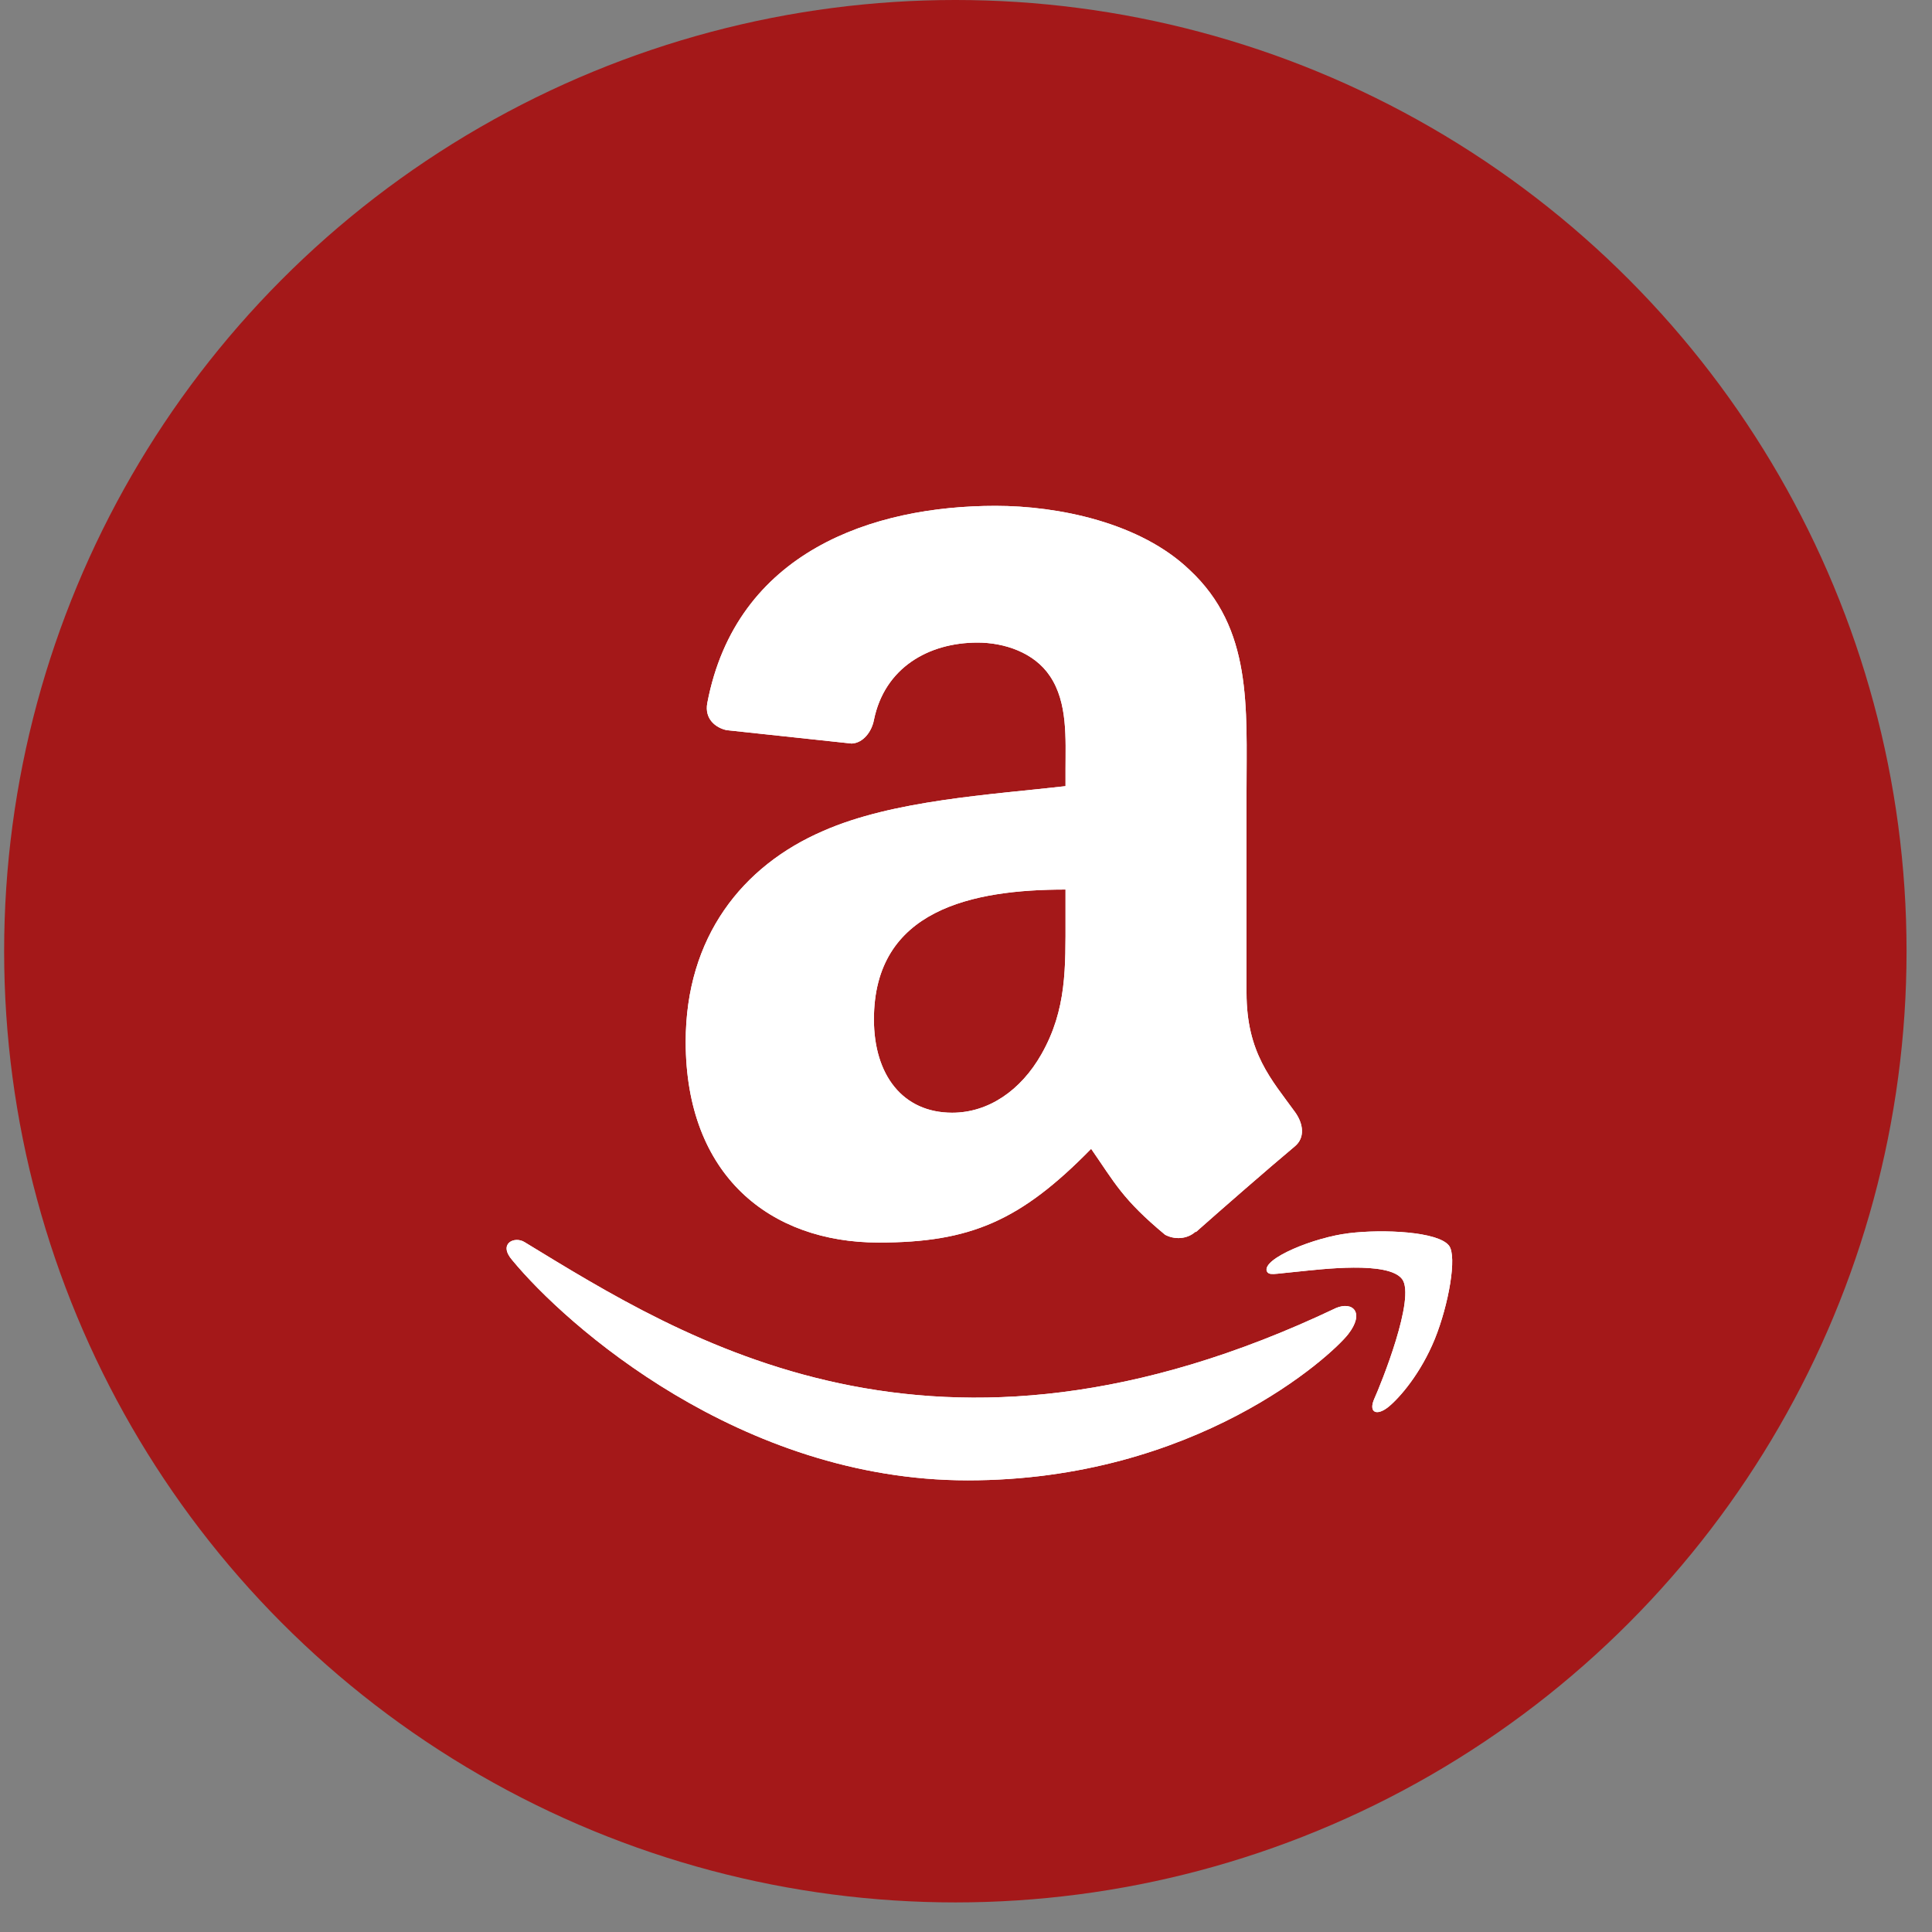
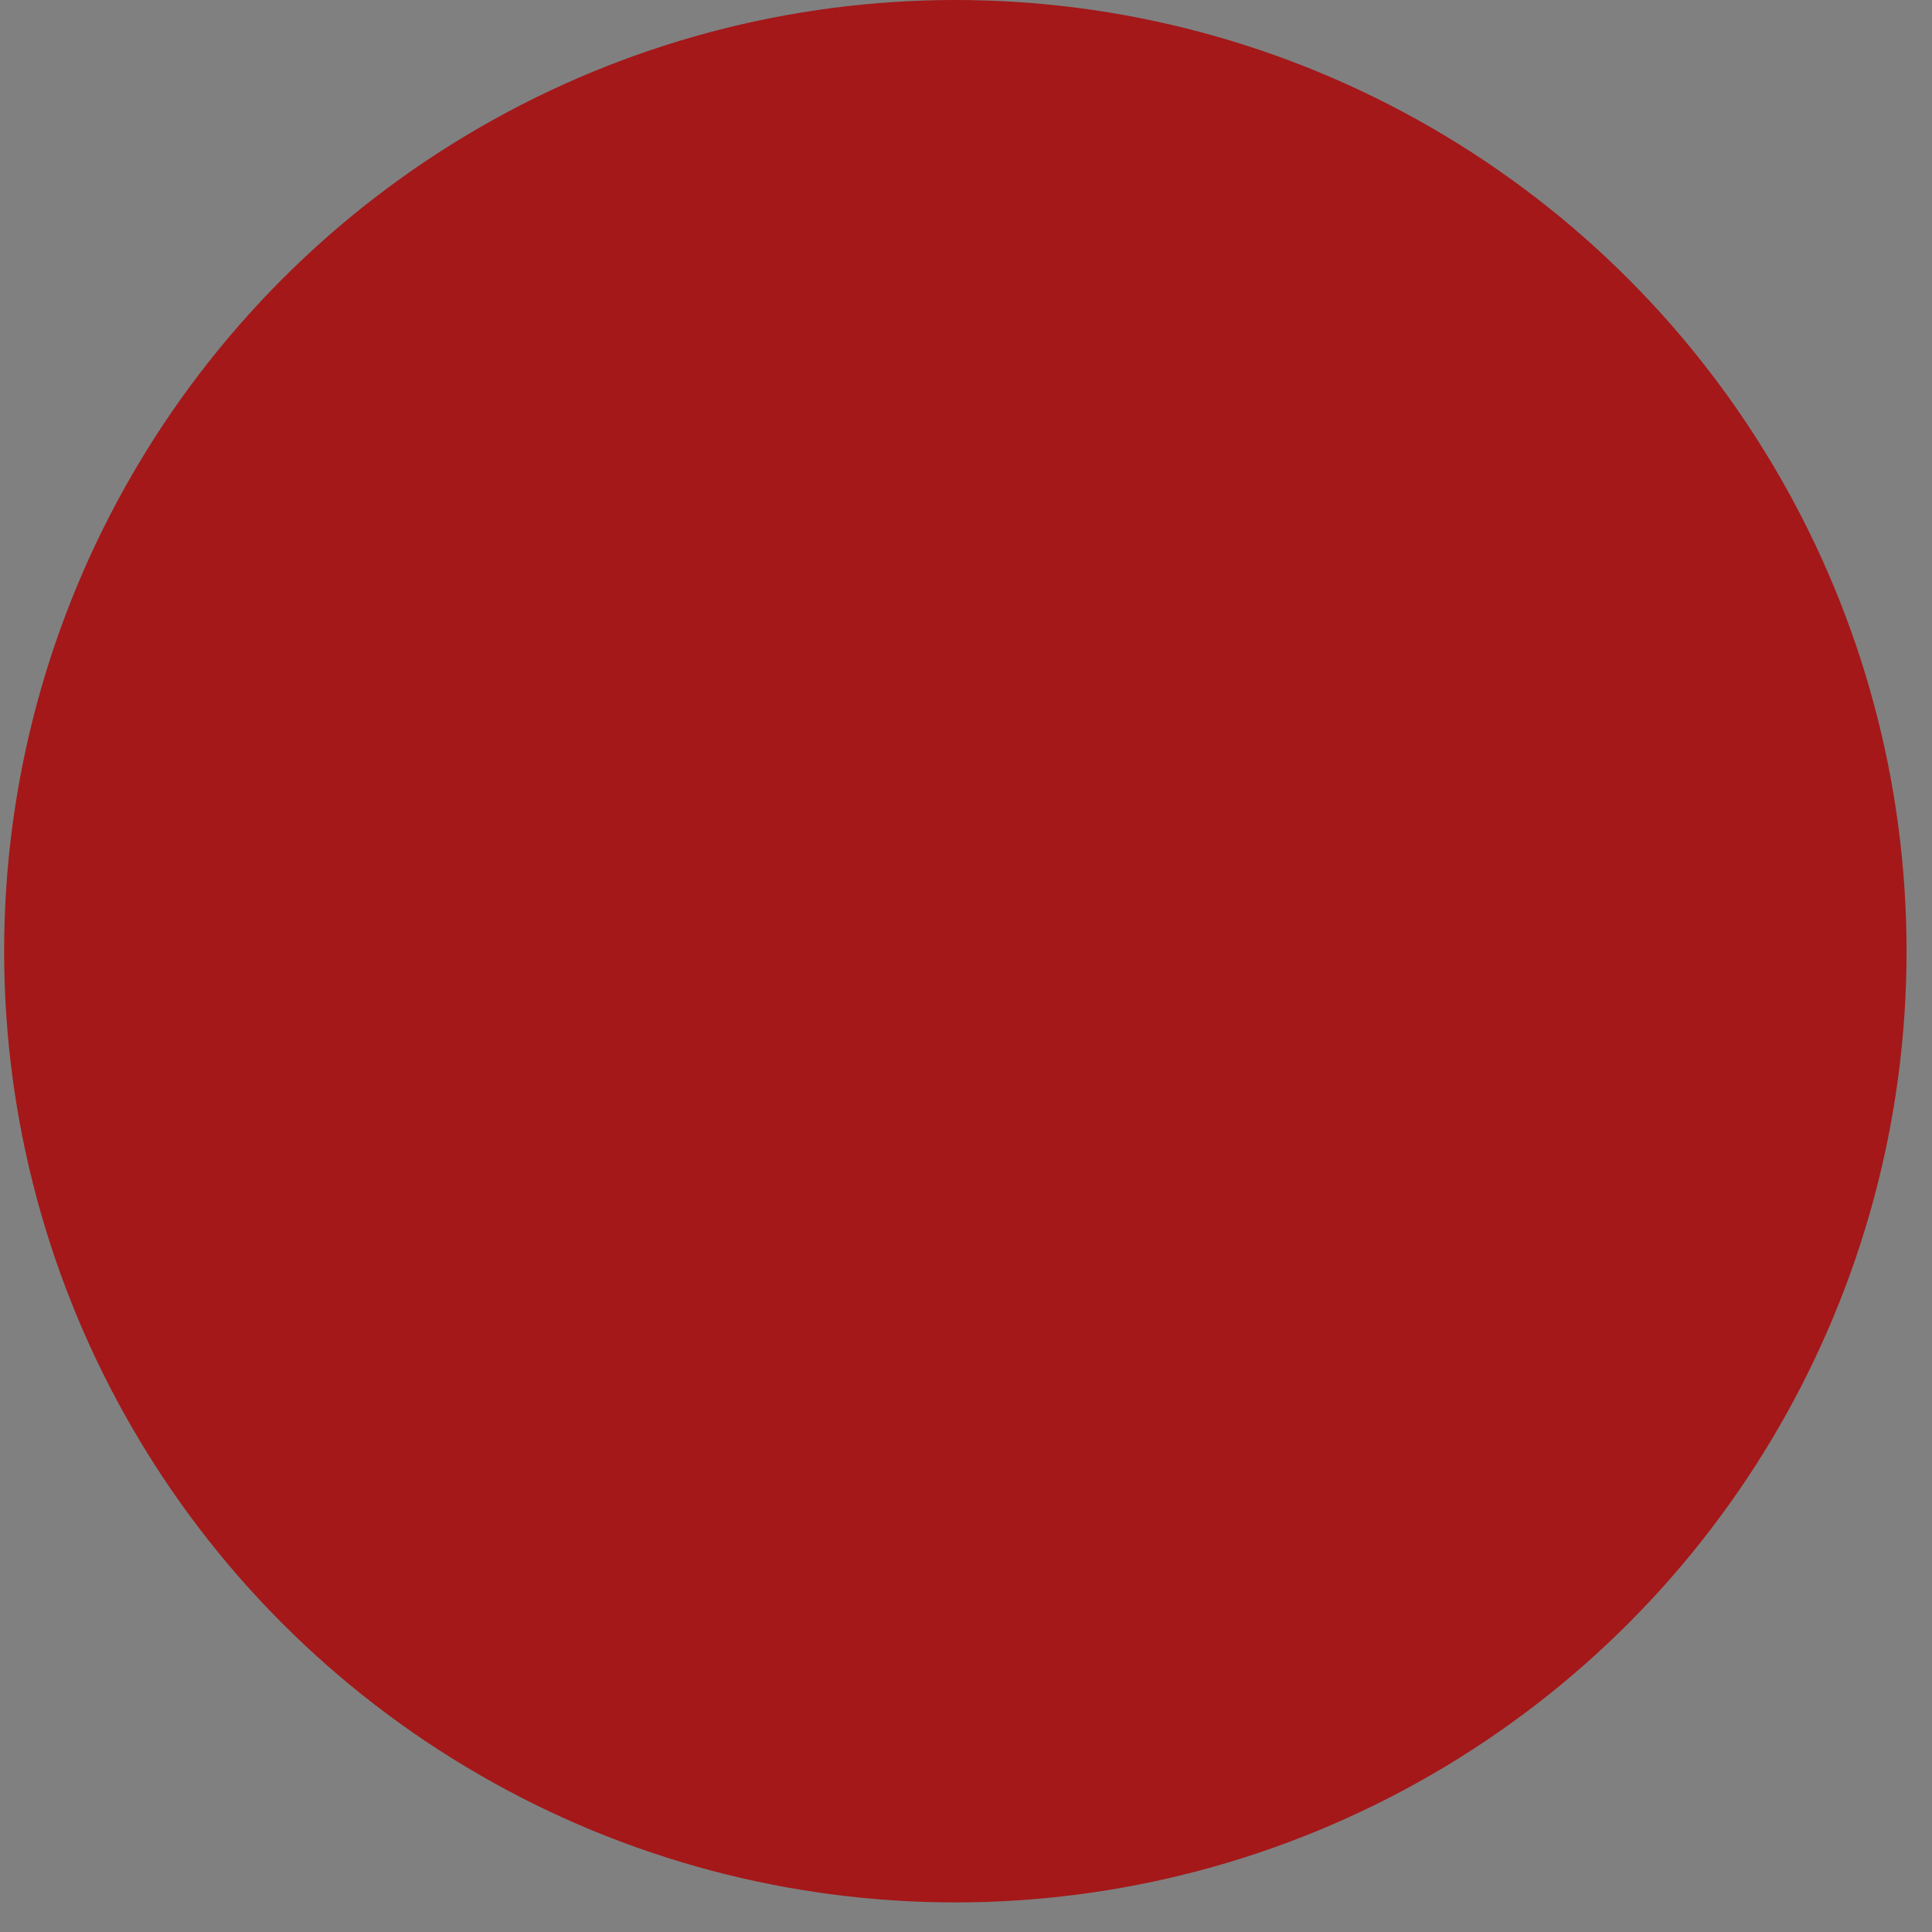
<svg xmlns="http://www.w3.org/2000/svg" fill="none" viewBox="0 0 35 35" height="35" width="35">
  <rect x="0" y="0" width="35" height="35" fill="#808080" stroke="none" />
  <circle fill="#A41819" r="17.232" cy="17.232" cx="17.307" />
  <g clip-path="url(#clip0_930_837)">
-     <path fill="white" d="M24.204 23.696C16.917 27.164 12.395 24.263 9.501 22.501C9.321 22.39 9.017 22.527 9.281 22.83C10.245 23.999 13.406 26.818 17.531 26.818C21.659 26.818 24.115 24.565 24.422 24.172C24.727 23.783 24.512 23.568 24.203 23.696H24.204ZM26.25 22.566C26.054 22.311 25.06 22.264 24.434 22.341C23.808 22.416 22.867 22.799 22.949 23.028C22.991 23.114 23.077 23.076 23.507 23.037C23.939 22.994 25.148 22.841 25.4 23.171C25.653 23.503 25.014 25.082 24.898 25.337C24.785 25.592 24.941 25.658 25.152 25.488C25.361 25.318 25.739 24.879 25.993 24.257C26.245 23.632 26.399 22.76 26.25 22.566Z" />
+     <path fill="white" d="M24.204 23.696C16.917 27.164 12.395 24.263 9.501 22.501C9.321 22.39 9.017 22.527 9.281 22.83C10.245 23.999 13.406 26.818 17.531 26.818C21.659 26.818 24.115 24.565 24.422 24.172C24.727 23.783 24.512 23.568 24.203 23.696H24.204ZM26.25 22.566C26.054 22.311 25.06 22.264 24.434 22.341C23.808 22.416 22.867 22.799 22.949 23.028C22.991 23.114 23.077 23.076 23.507 23.037C23.939 22.994 25.148 22.841 25.4 23.171C24.785 25.592 24.941 25.658 25.152 25.488C25.361 25.318 25.739 24.879 25.993 24.257C26.245 23.632 26.399 22.76 26.25 22.566Z" />
    <path fill="white" d="M19.303 16.621C19.303 17.53 19.326 18.289 18.867 19.097C18.495 19.754 17.907 20.158 17.25 20.158C16.354 20.158 15.832 19.475 15.832 18.467C15.832 16.476 17.615 16.115 19.303 16.115V16.621ZM21.659 22.313C21.504 22.451 21.281 22.461 21.107 22.369C20.332 21.725 20.194 21.426 19.767 20.812C18.486 22.119 17.579 22.51 15.917 22.51C13.953 22.51 12.422 21.298 12.422 18.871C12.422 16.975 13.45 15.684 14.912 15.054C16.18 14.495 17.95 14.397 19.303 14.242V13.94C19.303 13.385 19.346 12.728 19.021 12.248C18.735 11.818 18.19 11.641 17.71 11.641C16.82 11.641 16.025 12.097 15.832 13.043C15.792 13.254 15.638 13.461 15.428 13.47L13.161 13.227C12.97 13.185 12.76 13.03 12.813 12.738C13.335 9.992 15.815 9.164 18.035 9.164C19.172 9.164 20.657 9.466 21.553 10.327C22.69 11.388 22.582 12.804 22.582 14.344V17.984C22.582 19.078 23.035 19.557 23.462 20.148C23.613 20.359 23.646 20.612 23.455 20.769C22.979 21.167 22.132 21.906 21.665 22.32L21.659 22.313" clip-rule="evenodd" fill-rule="evenodd" />
    <path fill="white" d="M24.204 23.696C16.917 27.164 12.395 24.263 9.501 22.501C9.321 22.39 9.017 22.527 9.281 22.83C10.245 23.999 13.406 26.818 17.531 26.818C21.659 26.818 24.115 24.565 24.422 24.172C24.727 23.783 24.512 23.568 24.203 23.696H24.204ZM26.25 22.566C26.054 22.311 25.06 22.264 24.434 22.341C23.808 22.416 22.867 22.799 22.949 23.028C22.991 23.114 23.077 23.076 23.507 23.037C23.939 22.994 25.148 22.841 25.4 23.171C25.653 23.503 25.014 25.082 24.898 25.337C24.785 25.592 24.941 25.658 25.152 25.488C25.361 25.318 25.739 24.879 25.993 24.257C26.245 23.632 26.399 22.76 26.25 22.566Z" />
    <path fill="white" d="M19.303 16.621C19.303 17.53 19.326 18.289 18.867 19.097C18.495 19.754 17.907 20.158 17.25 20.158C16.354 20.158 15.832 19.475 15.832 18.467C15.832 16.476 17.615 16.115 19.303 16.115V16.621ZM21.659 22.313C21.504 22.451 21.281 22.461 21.107 22.369C20.332 21.725 20.194 21.426 19.767 20.812C18.486 22.119 17.579 22.51 15.917 22.51C13.953 22.51 12.422 21.298 12.422 18.871C12.422 16.975 13.45 15.684 14.912 15.054C16.18 14.495 17.95 14.397 19.303 14.242V13.94C19.303 13.385 19.346 12.728 19.021 12.248C18.735 11.818 18.19 11.641 17.71 11.641C16.82 11.641 16.025 12.097 15.832 13.043C15.792 13.254 15.638 13.461 15.428 13.47L13.161 13.227C12.97 13.185 12.76 13.03 12.813 12.738C13.335 9.992 15.815 9.164 18.035 9.164C19.172 9.164 20.657 9.466 21.553 10.327C22.69 11.388 22.582 12.804 22.582 14.344V17.984C22.582 19.078 23.035 19.557 23.462 20.148C23.613 20.359 23.646 20.612 23.455 20.769C22.979 21.167 22.132 21.906 21.665 22.32L21.659 22.313" clip-rule="evenodd" fill-rule="evenodd" />
  </g>
  <defs>
    <clipPath id="clip0_930_837">
-       <rect transform="translate(8.707 9.164)" fill="white" height="18" width="18" />
-     </clipPath>
+       </clipPath>
  </defs>
</svg>